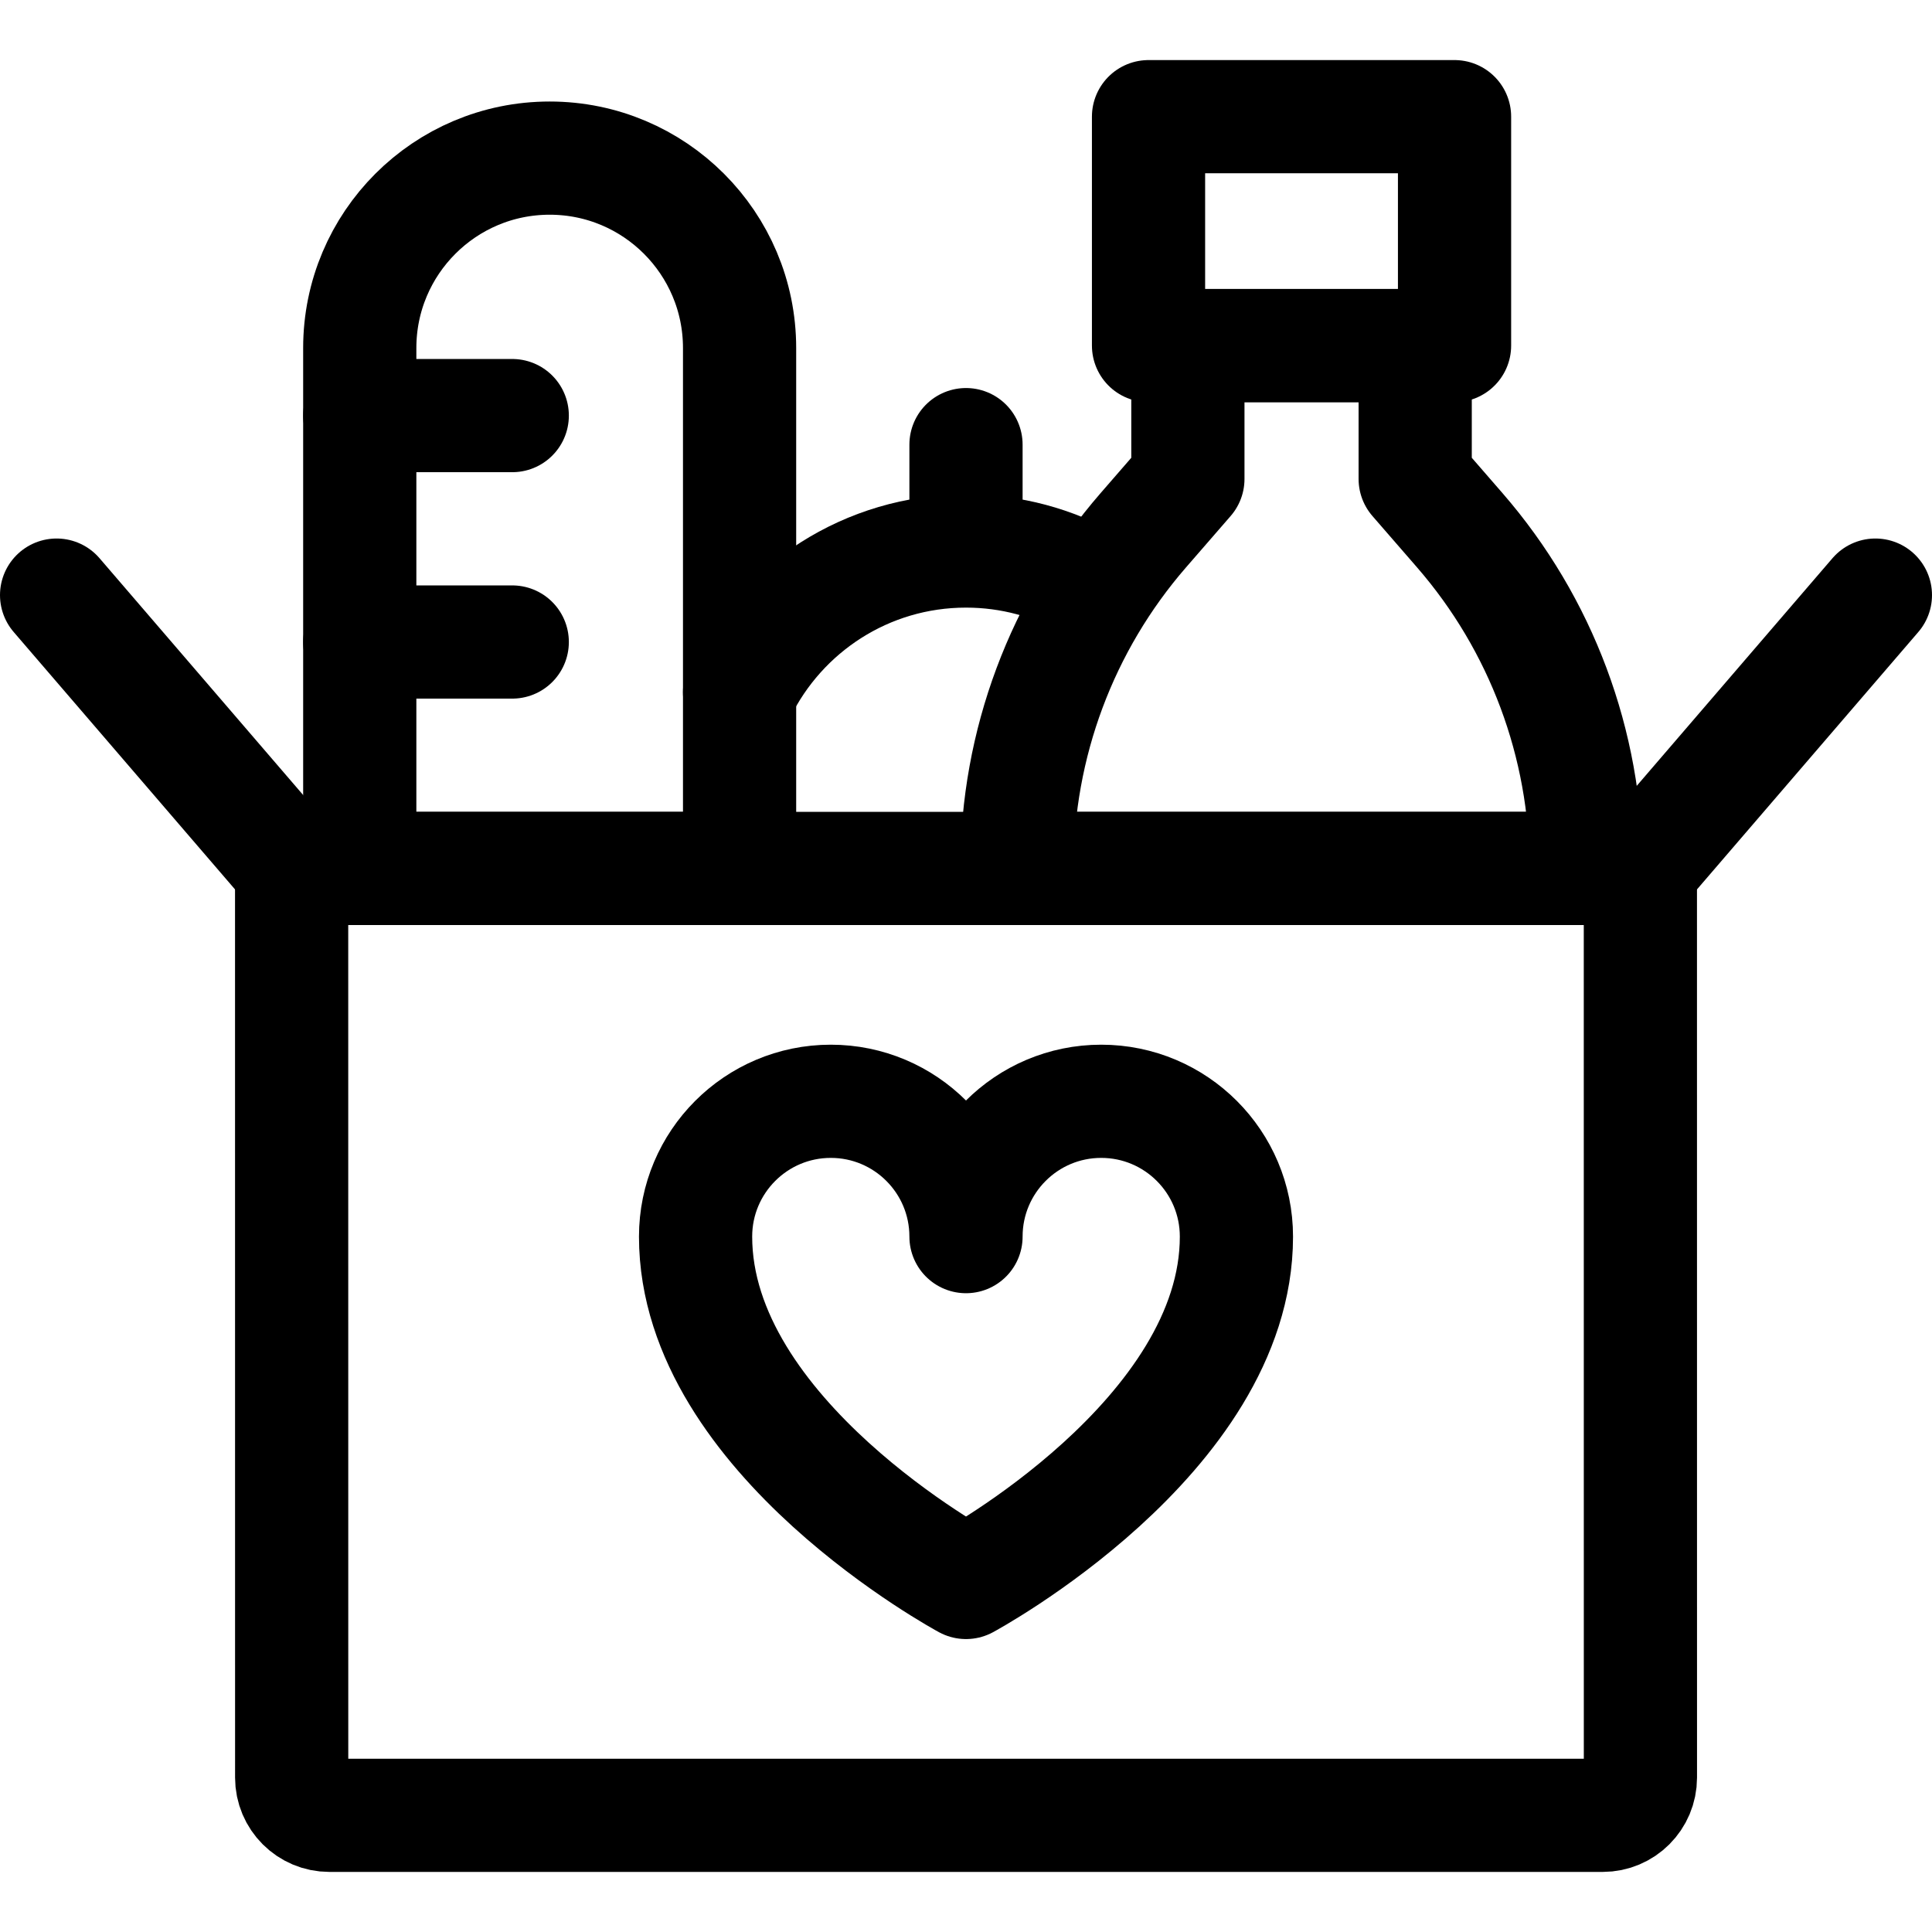
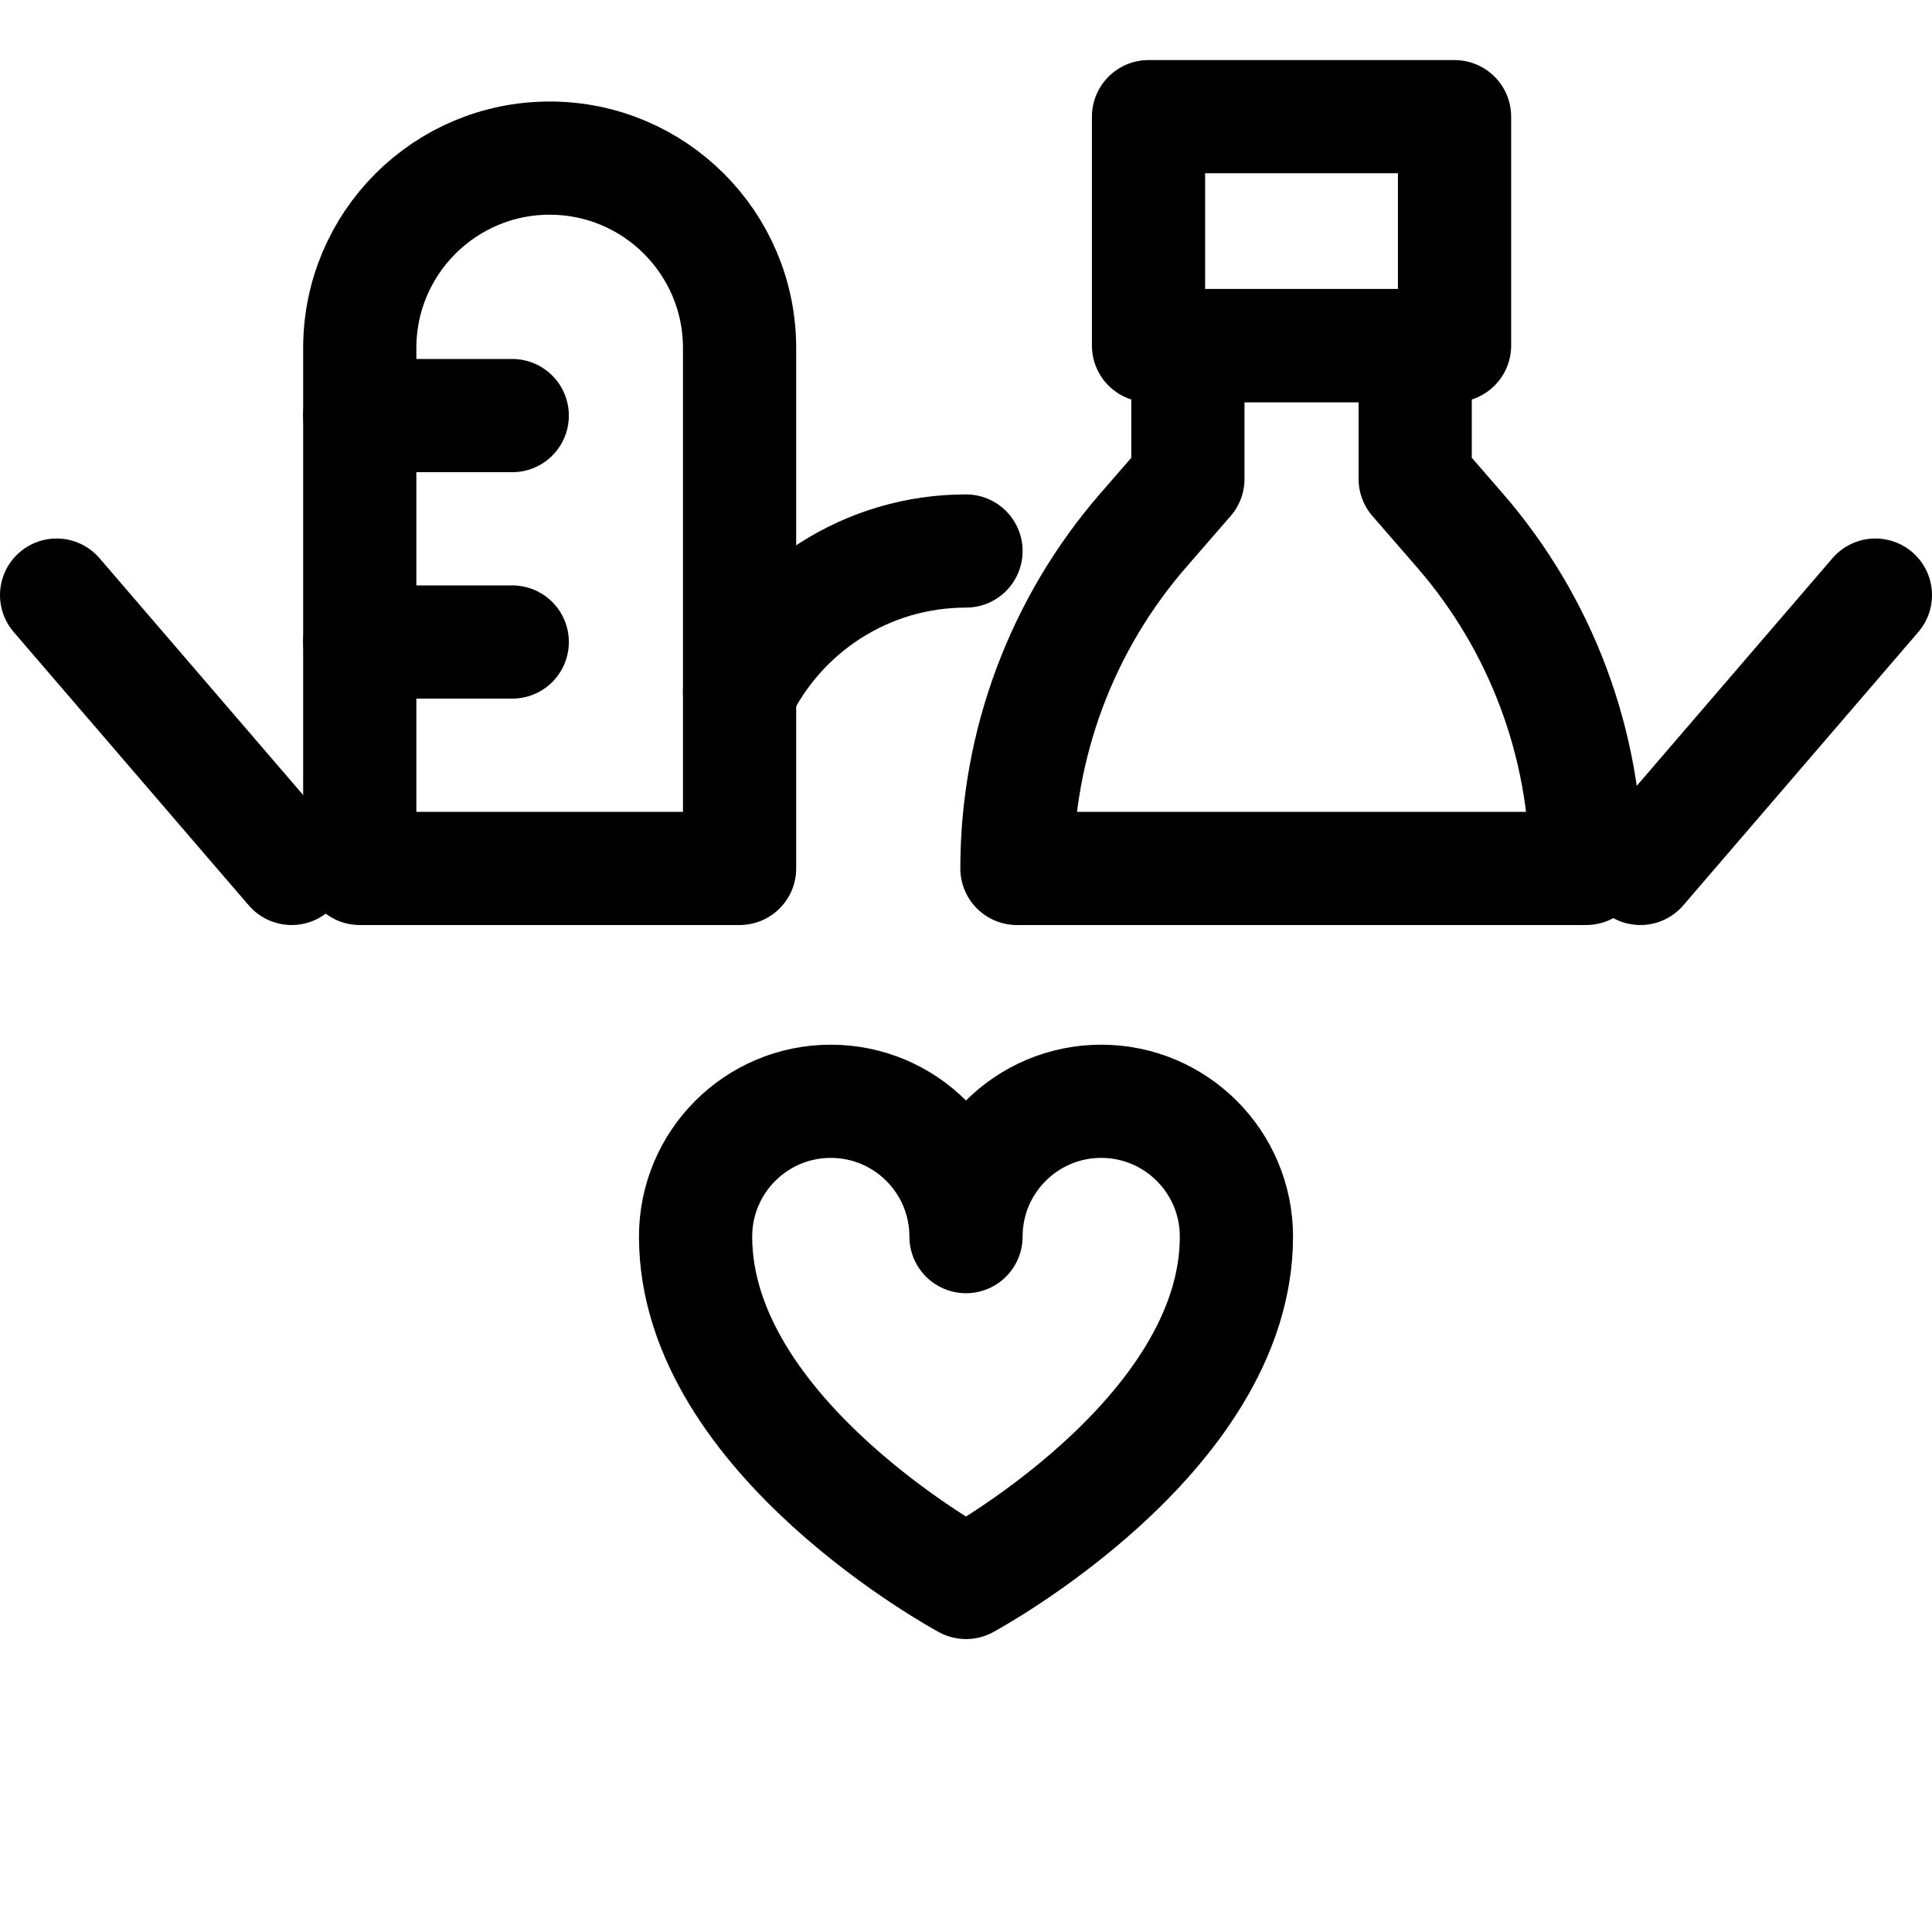
<svg xmlns="http://www.w3.org/2000/svg" version="1.1" id="Capa_1" x="0px" y="0px" viewBox="0 0 512 512" style="enable-background:new 0 0 512 512;" xml:space="preserve" width="512" height="512">
  <g>
    <g>
-       <path style="fill:none;stroke:#000000;stroke-width:30;stroke-linecap:round;stroke-linejoin:round;stroke-miterlimit:10;" d="&#10;&#09;&#09;&#09;M195.992,183.451c10.868-22.166,33.655-37.427,60.008-37.427c11.942,0,23.152,3.134,32.852,8.624" />
-       <line style="fill:none;stroke:#000000;stroke-width:30;stroke-linecap:round;stroke-linejoin:round;stroke-miterlimit:10;" x1="256" y1="139.632" x2="256" y2="117.833" />
+       <path style="fill:none;stroke:#000000;stroke-width:30;stroke-linecap:round;stroke-linejoin:round;stroke-miterlimit:10;" d="&#10;&#09;&#09;&#09;M195.992,183.451c10.868-22.166,33.655-37.427,60.008-37.427" />
    </g>
    <g>
      <g>
        <g>
-           <path style="fill:none;stroke:#000000;stroke-width:30;stroke-linecap:round;stroke-linejoin:round;stroke-miterlimit:10;" d="&#10;&#09;&#09;&#09;&#09;&#09;M77.284,230.142h357.432l0.013,240.936c0,5.523-4.477,10.001-10,10.001H87.297c-5.523,0-10-4.477-10-9.999L77.284,230.142z" />
-         </g>
+           </g>
        <path style="fill:none;stroke:#000000;stroke-width:30;stroke-linecap:round;stroke-linejoin:round;stroke-miterlimit:10;" d="&#10;&#09;&#09;&#09;&#09;M291.832,291.854c-19.79,0-35.832,16.056-35.832,35.861c0-19.806-16.043-35.861-35.832-35.861&#10;&#09;&#09;&#09;&#09;c-19.79,0-35.832,16.056-35.832,35.861c0,53.094,71.665,91.653,71.665,91.653s71.665-38.559,71.665-91.653&#10;&#09;&#09;&#09;&#09;C327.665,307.909,311.622,291.854,291.832,291.854z" />
      </g>
      <line style="fill:none;stroke:#000000;stroke-width:30;stroke-linecap:round;stroke-linejoin:round;stroke-miterlimit:10;" x1="497" y1="157.71" x2="434.716" y2="230.142" />
      <line style="fill:none;stroke:#000000;stroke-width:30;stroke-linecap:round;stroke-linejoin:round;stroke-miterlimit:10;" x1="77.284" y1="230.142" x2="15" y2="157.71" />
    </g>
    <g>
      <path style="fill:none;stroke:#000000;stroke-width:30;stroke-linecap:round;stroke-linejoin:round;stroke-miterlimit:10;" d="&#10;&#09;&#09;&#09;M195.996,230.142H95.339V92.231c0-27.796,22.533-50.329,50.329-50.329h0c27.796,0,50.329,22.533,50.329,50.329V230.142z" />
      <line style="fill:none;stroke:#000000;stroke-width:30;stroke-linecap:round;stroke-linejoin:round;stroke-miterlimit:10;" x1="95.339" y1="170.139" x2="135.752" y2="170.139" />
      <line style="fill:none;stroke:#000000;stroke-width:30;stroke-linecap:round;stroke-linejoin:round;stroke-miterlimit:10;" x1="95.339" y1="110.135" x2="135.752" y2="110.135" />
    </g>
    <rect x="304.372" y="30.921" style="fill:none;stroke:#000000;stroke-width:30;stroke-linecap:round;stroke-linejoin:round;stroke-miterlimit:10;" width="81.097" height="60.659" />
    <path style="fill:none;stroke:#000000;stroke-width:30;stroke-linecap:round;stroke-linejoin:round;stroke-miterlimit:10;" d="&#10;&#09;&#09;M375.039,126.921V91.58h-60.237v35.341l-11.818,13.606c-21.595,24.861-33.487,56.685-33.487,89.616h150.847&#10;&#09;&#09;c0-32.931-11.892-64.755-33.487-89.616L375.039,126.921z" />
  </g>
</svg>